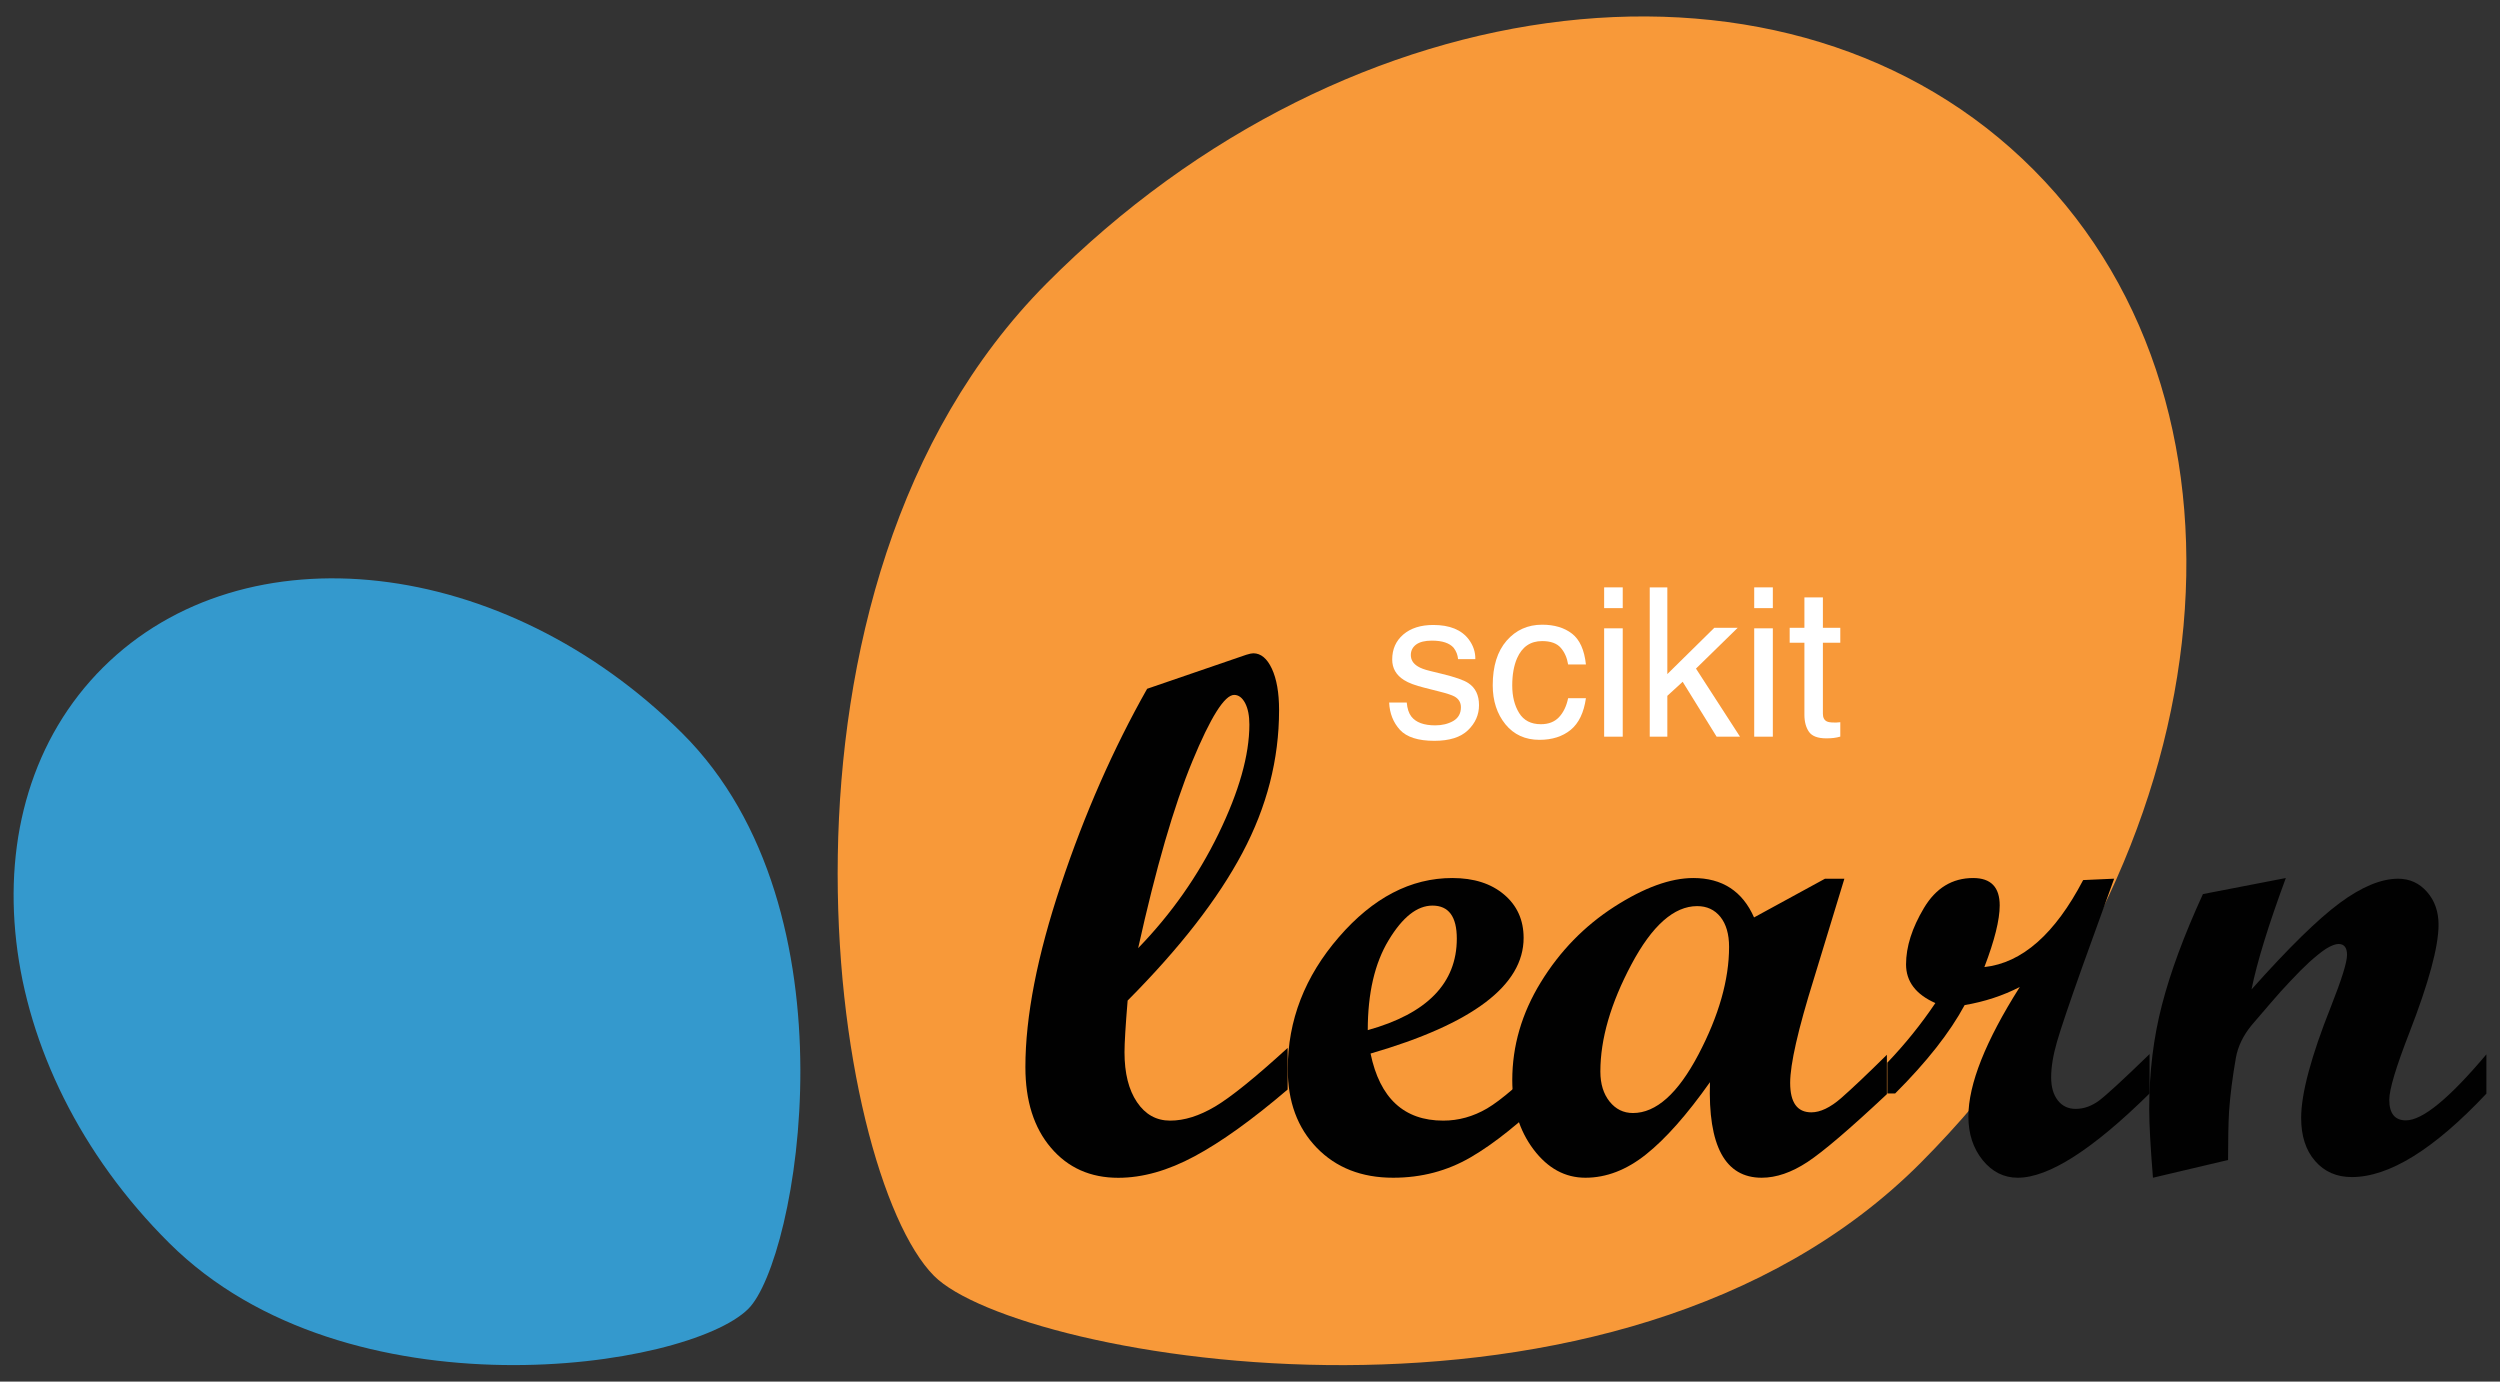
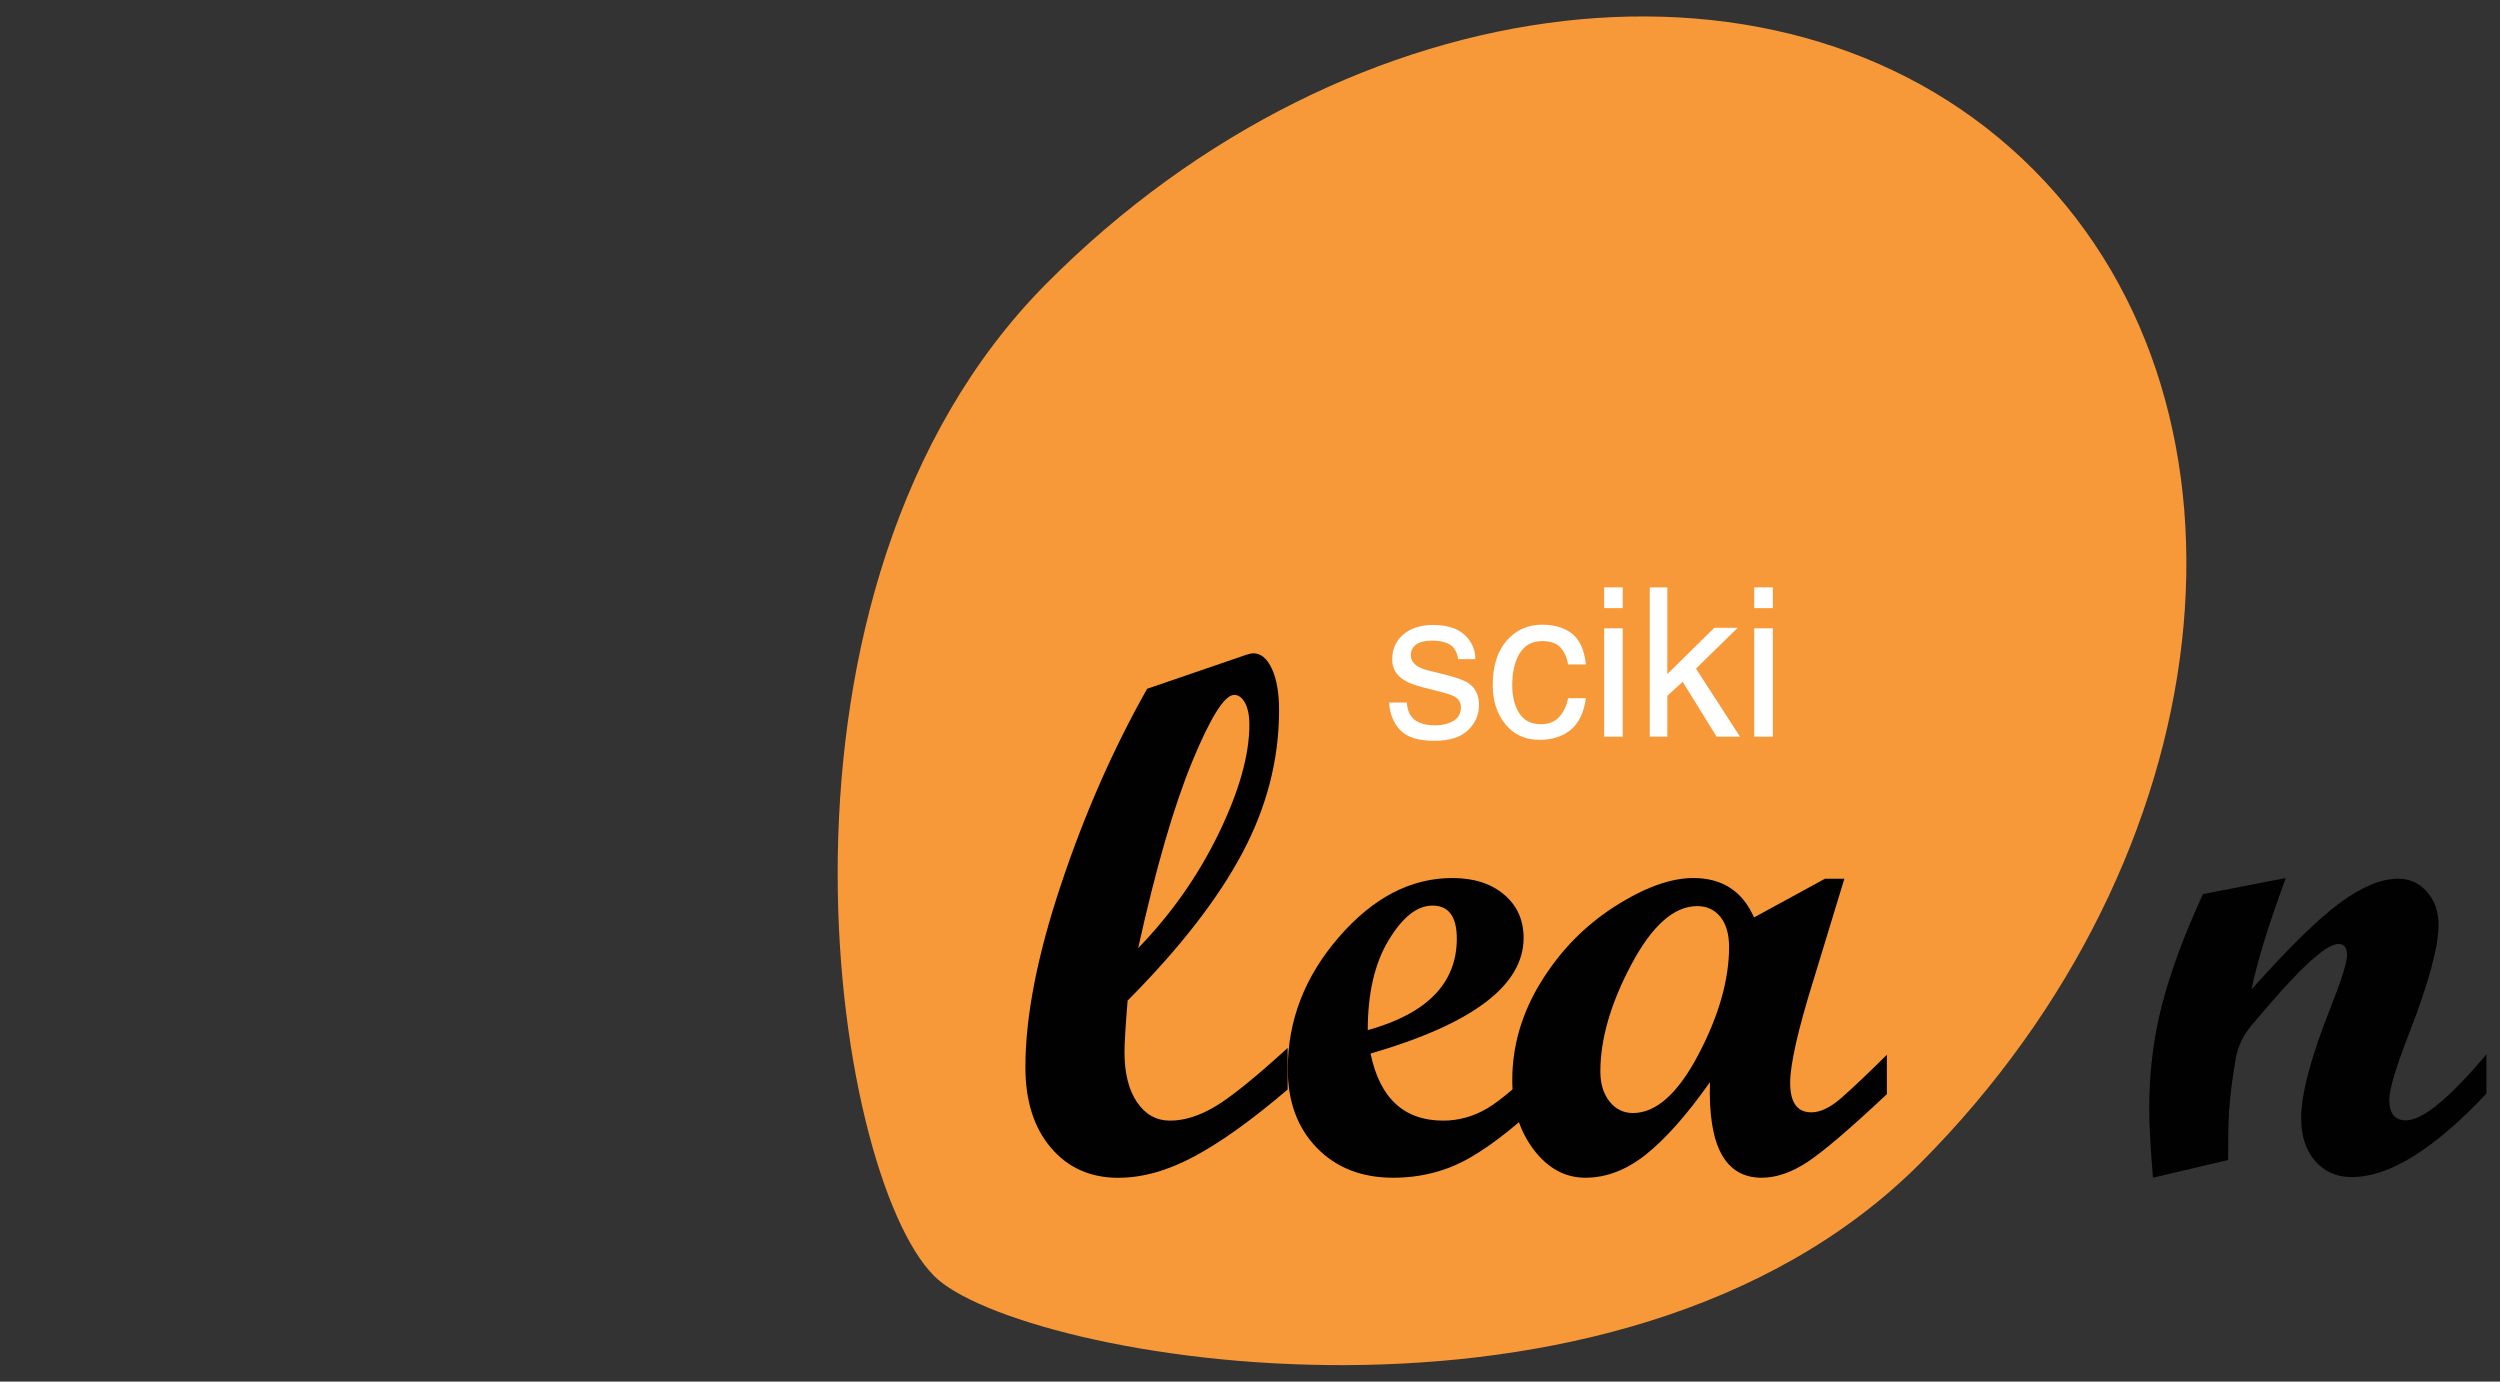
<svg xmlns="http://www.w3.org/2000/svg" width="76" height="42" viewBox="0 0 76 42" fill="none">
  <rect x="0" y="0" width="76" height="42" fill="#333333" stroke="none" />
  <path d="M58.398 35.34C67.632 26.055 69.166 12.546 61.826 5.165C54.486 -2.215 41.053 -0.672 31.82 8.612C22.588 17.896 25.259 35.633 28.394 38.786C30.927 41.334 49.166 44.624 58.398 35.34Z" fill="#F89939" />
-   <path d="M20.737 22.288C15.322 16.903 7.442 16.006 3.135 20.288C-1.17 24.57 -0.27 32.407 5.147 37.791C10.563 43.177 20.91 41.619 22.747 39.79C24.234 38.314 26.154 27.673 20.737 22.288Z" fill="#3499CD" />
  <path d="M39.144 33.121C38.069 34.039 37.126 34.716 36.315 35.151C35.504 35.587 34.731 35.805 33.995 35.805C33.149 35.805 32.466 35.501 31.949 34.892C31.43 34.283 31.172 33.467 31.172 32.44C31.172 30.901 31.532 29.053 32.252 26.899C32.97 24.743 33.846 22.756 34.873 20.939L37.887 19.905C37.982 19.875 38.054 19.86 38.101 19.86C38.33 19.86 38.519 20.017 38.664 20.327C38.81 20.64 38.884 21.059 38.884 21.587C38.884 23.083 38.513 24.53 37.768 25.93C37.024 27.331 35.862 28.826 34.28 30.417C34.217 31.179 34.185 31.703 34.185 31.989C34.185 32.627 34.312 33.132 34.565 33.506C34.818 33.881 35.154 34.067 35.573 34.067C36.001 34.067 36.455 33.925 36.938 33.639C37.42 33.353 38.156 32.76 39.144 31.857V33.121H39.144ZM34.6 28.823C35.605 27.788 36.42 26.627 37.045 25.343C37.669 24.058 37.981 22.953 37.981 22.028C37.981 21.758 37.938 21.538 37.852 21.374C37.765 21.209 37.653 21.125 37.519 21.125C37.228 21.125 36.802 21.801 36.244 23.151C35.686 24.502 35.138 26.393 34.6 28.823Z" fill="#010101" />
  <path d="M47.121 33.251C46.226 34.123 45.422 34.767 44.71 35.181C43.998 35.596 43.213 35.803 42.352 35.803C41.393 35.803 40.62 35.5 40.031 34.894C39.442 34.286 39.148 33.489 39.148 32.498C39.148 31.02 39.666 29.683 40.703 28.487C41.739 27.29 42.888 26.692 44.15 26.692C44.806 26.692 45.33 26.86 45.725 27.195C46.12 27.53 46.318 27.969 46.318 28.513C46.318 29.957 44.767 31.128 41.665 32.028C41.947 33.387 42.683 34.067 43.875 34.067C44.34 34.067 44.784 33.944 45.207 33.697C45.63 33.449 46.268 32.899 47.121 32.048L47.121 33.251ZM41.58 31.316C43.384 30.814 44.287 29.887 44.287 28.534C44.287 27.864 44.04 27.53 43.547 27.53C43.081 27.53 42.638 27.88 42.215 28.581C41.791 29.282 41.58 30.193 41.58 31.316Z" fill="#010101" />
  <path d="M57.362 33.262C56.237 34.317 55.432 35.005 54.947 35.325C54.462 35.644 53.998 35.803 53.555 35.803C52.444 35.803 51.92 34.835 51.983 32.898C51.281 33.891 50.632 34.623 50.037 35.096C49.444 35.568 48.831 35.803 48.197 35.803C47.579 35.803 47.054 35.518 46.621 34.945C46.188 34.372 45.973 33.67 45.973 32.836C45.973 31.795 46.262 30.802 46.842 29.858C47.422 28.913 48.166 28.151 49.072 27.567C49.979 26.984 50.781 26.692 51.477 26.692C52.356 26.692 52.971 27.092 53.323 27.89L55.478 26.714H56.069L55.139 29.764C54.66 31.299 54.421 32.351 54.421 32.92C54.421 33.516 54.635 33.815 55.064 33.815C55.337 33.815 55.639 33.671 55.97 33.383C56.301 33.094 56.764 32.655 57.361 32.065V33.262H57.362ZM49.642 33.836C50.345 33.836 51.008 33.244 51.631 32.06C52.253 30.877 52.564 29.784 52.564 28.785C52.564 28.397 52.475 28.093 52.301 27.874C52.124 27.655 51.889 27.546 51.594 27.546C50.891 27.546 50.224 28.136 49.596 29.316C48.967 30.497 48.651 31.583 48.651 32.575C48.651 32.95 48.745 33.254 48.931 33.487C49.117 33.719 49.353 33.836 49.642 33.836Z" fill="#010101" />
-   <path d="M65.347 33.241C63.614 34.949 62.278 35.803 61.34 35.803C60.918 35.803 60.563 35.625 60.273 35.268C59.984 34.91 59.839 34.468 59.839 33.94C59.839 32.961 60.36 31.649 61.402 30.004C60.891 30.268 60.333 30.451 59.725 30.555C59.276 31.388 58.572 32.284 57.613 33.241H57.375V32.305C57.913 31.743 58.4 31.139 58.835 30.493C58.24 30.229 57.944 29.837 57.944 29.317C57.944 28.781 58.125 28.211 58.488 27.603C58.85 26.996 59.349 26.692 59.984 26.692C60.523 26.692 60.791 26.969 60.791 27.525C60.791 27.962 60.636 28.587 60.325 29.399C61.471 29.274 62.472 28.393 63.328 26.754L64.27 26.712L63.307 29.378C62.907 30.503 62.648 31.269 62.531 31.675C62.414 32.08 62.355 32.44 62.355 32.752C62.355 33.044 62.422 33.277 62.556 33.45C62.691 33.624 62.873 33.71 63.1 33.71C63.348 33.71 63.587 33.625 63.815 33.456C64.042 33.284 64.553 32.815 65.347 32.044V33.241H65.347Z" fill="#010101" />
  <path d="M75.586 33.247C73.995 34.938 72.63 35.783 71.495 35.783C71.033 35.783 70.661 35.62 70.379 35.294C70.096 34.969 69.955 34.533 69.955 33.986C69.955 33.245 70.258 32.112 70.865 30.589C71.188 29.771 71.35 29.251 71.35 29.03C71.35 28.808 71.263 28.697 71.092 28.697C70.996 28.697 70.868 28.746 70.71 28.843C70.564 28.939 70.396 29.076 70.203 29.248C70.031 29.407 69.838 29.601 69.624 29.829C69.438 30.025 69.238 30.246 69.026 30.494L68.446 31.17C68.192 31.482 68.033 31.81 67.971 32.157C67.868 32.745 67.799 33.286 67.764 33.779C67.743 34.145 67.733 34.64 67.733 35.264L65.45 35.803C65.374 34.868 65.336 34.172 65.336 33.716C65.336 32.601 65.465 31.544 65.724 30.547C65.982 29.549 66.397 28.427 66.969 27.18L69.489 26.692C68.959 28.127 68.612 29.255 68.446 30.079C69.576 28.811 70.472 27.934 71.135 27.445C71.798 26.957 72.388 26.713 72.904 26.713C73.254 26.713 73.547 26.846 73.781 27.113C74.015 27.379 74.132 27.713 74.132 28.113C74.132 28.777 73.835 29.872 73.244 31.396C72.837 32.442 72.634 33.12 72.634 33.433C72.634 33.85 72.803 34.059 73.141 34.059C73.645 34.059 74.46 33.39 75.586 32.053V33.247Z" fill="#010101" />
-   <path d="M54.854 18.161H55.416V19.085H55.945V19.539H55.416V21.698C55.416 21.814 55.456 21.891 55.534 21.93C55.577 21.953 55.649 21.964 55.75 21.964C55.777 21.964 55.806 21.964 55.837 21.964C55.867 21.962 55.904 21.959 55.945 21.955V22.393C55.881 22.412 55.814 22.425 55.744 22.434C55.676 22.442 55.602 22.446 55.522 22.446C55.262 22.446 55.086 22.38 54.993 22.248C54.901 22.114 54.854 21.942 54.854 21.729V19.539H54.406V19.085H54.854V18.161Z" fill="white" />
  <path d="M53.328 19.101H53.894V22.395H53.328V19.101ZM53.328 17.856H53.894V18.487H53.328V17.856Z" fill="white" />
  <path d="M50.152 17.856H50.687V20.492L52.114 19.086H52.825L51.558 20.325L52.896 22.395H52.185L51.153 20.726L50.687 21.153V22.395H50.152V17.856Z" fill="white" />
  <path d="M48.766 19.101H49.331V22.395H48.766V19.101ZM48.766 17.856H49.331V18.487H48.766V17.856Z" fill="white" />
  <path d="M46.88 18.991C47.253 18.991 47.556 19.082 47.789 19.263C48.023 19.444 48.164 19.756 48.212 20.199H47.671C47.638 19.995 47.563 19.826 47.446 19.692C47.328 19.557 47.14 19.489 46.88 19.489C46.526 19.489 46.273 19.662 46.12 20.008C46.022 20.232 45.972 20.509 45.972 20.839C45.972 21.17 46.042 21.449 46.182 21.676C46.322 21.902 46.543 22.016 46.843 22.016C47.074 22.016 47.256 21.946 47.39 21.806C47.526 21.663 47.62 21.47 47.671 21.225H48.212C48.15 21.663 47.996 21.985 47.748 22.189C47.501 22.39 47.185 22.491 46.8 22.491C46.367 22.491 46.023 22.334 45.765 22.019C45.508 21.702 45.379 21.306 45.379 20.832C45.379 20.252 45.52 19.8 45.802 19.476C46.084 19.153 46.444 18.991 46.88 18.991Z" fill="white" />
  <path d="M42.765 21.356C42.781 21.542 42.828 21.684 42.904 21.782C43.044 21.962 43.287 22.051 43.633 22.051C43.839 22.051 44.02 22.007 44.177 21.919C44.333 21.828 44.412 21.689 44.412 21.501C44.412 21.359 44.349 21.251 44.223 21.177C44.143 21.132 43.984 21.079 43.747 21.02L43.306 20.908C43.023 20.838 42.815 20.76 42.681 20.673C42.443 20.523 42.323 20.315 42.323 20.049C42.323 19.736 42.435 19.483 42.66 19.289C42.886 19.096 43.19 18.999 43.571 18.999C44.07 18.999 44.429 19.145 44.65 19.438C44.788 19.623 44.854 19.823 44.85 20.037H44.325C44.315 19.911 44.27 19.797 44.192 19.694C44.065 19.548 43.843 19.475 43.528 19.475C43.318 19.475 43.158 19.515 43.049 19.595C42.942 19.676 42.889 19.782 42.889 19.913C42.889 20.058 42.96 20.173 43.102 20.259C43.184 20.311 43.306 20.356 43.466 20.395L43.834 20.485C44.233 20.582 44.501 20.675 44.637 20.766C44.853 20.908 44.962 21.132 44.962 21.436C44.962 21.731 44.849 21.985 44.625 22.2C44.402 22.414 44.062 22.521 43.605 22.521C43.113 22.521 42.764 22.41 42.558 22.187C42.354 21.963 42.245 21.686 42.23 21.356H42.765Z" fill="white" />
</svg>